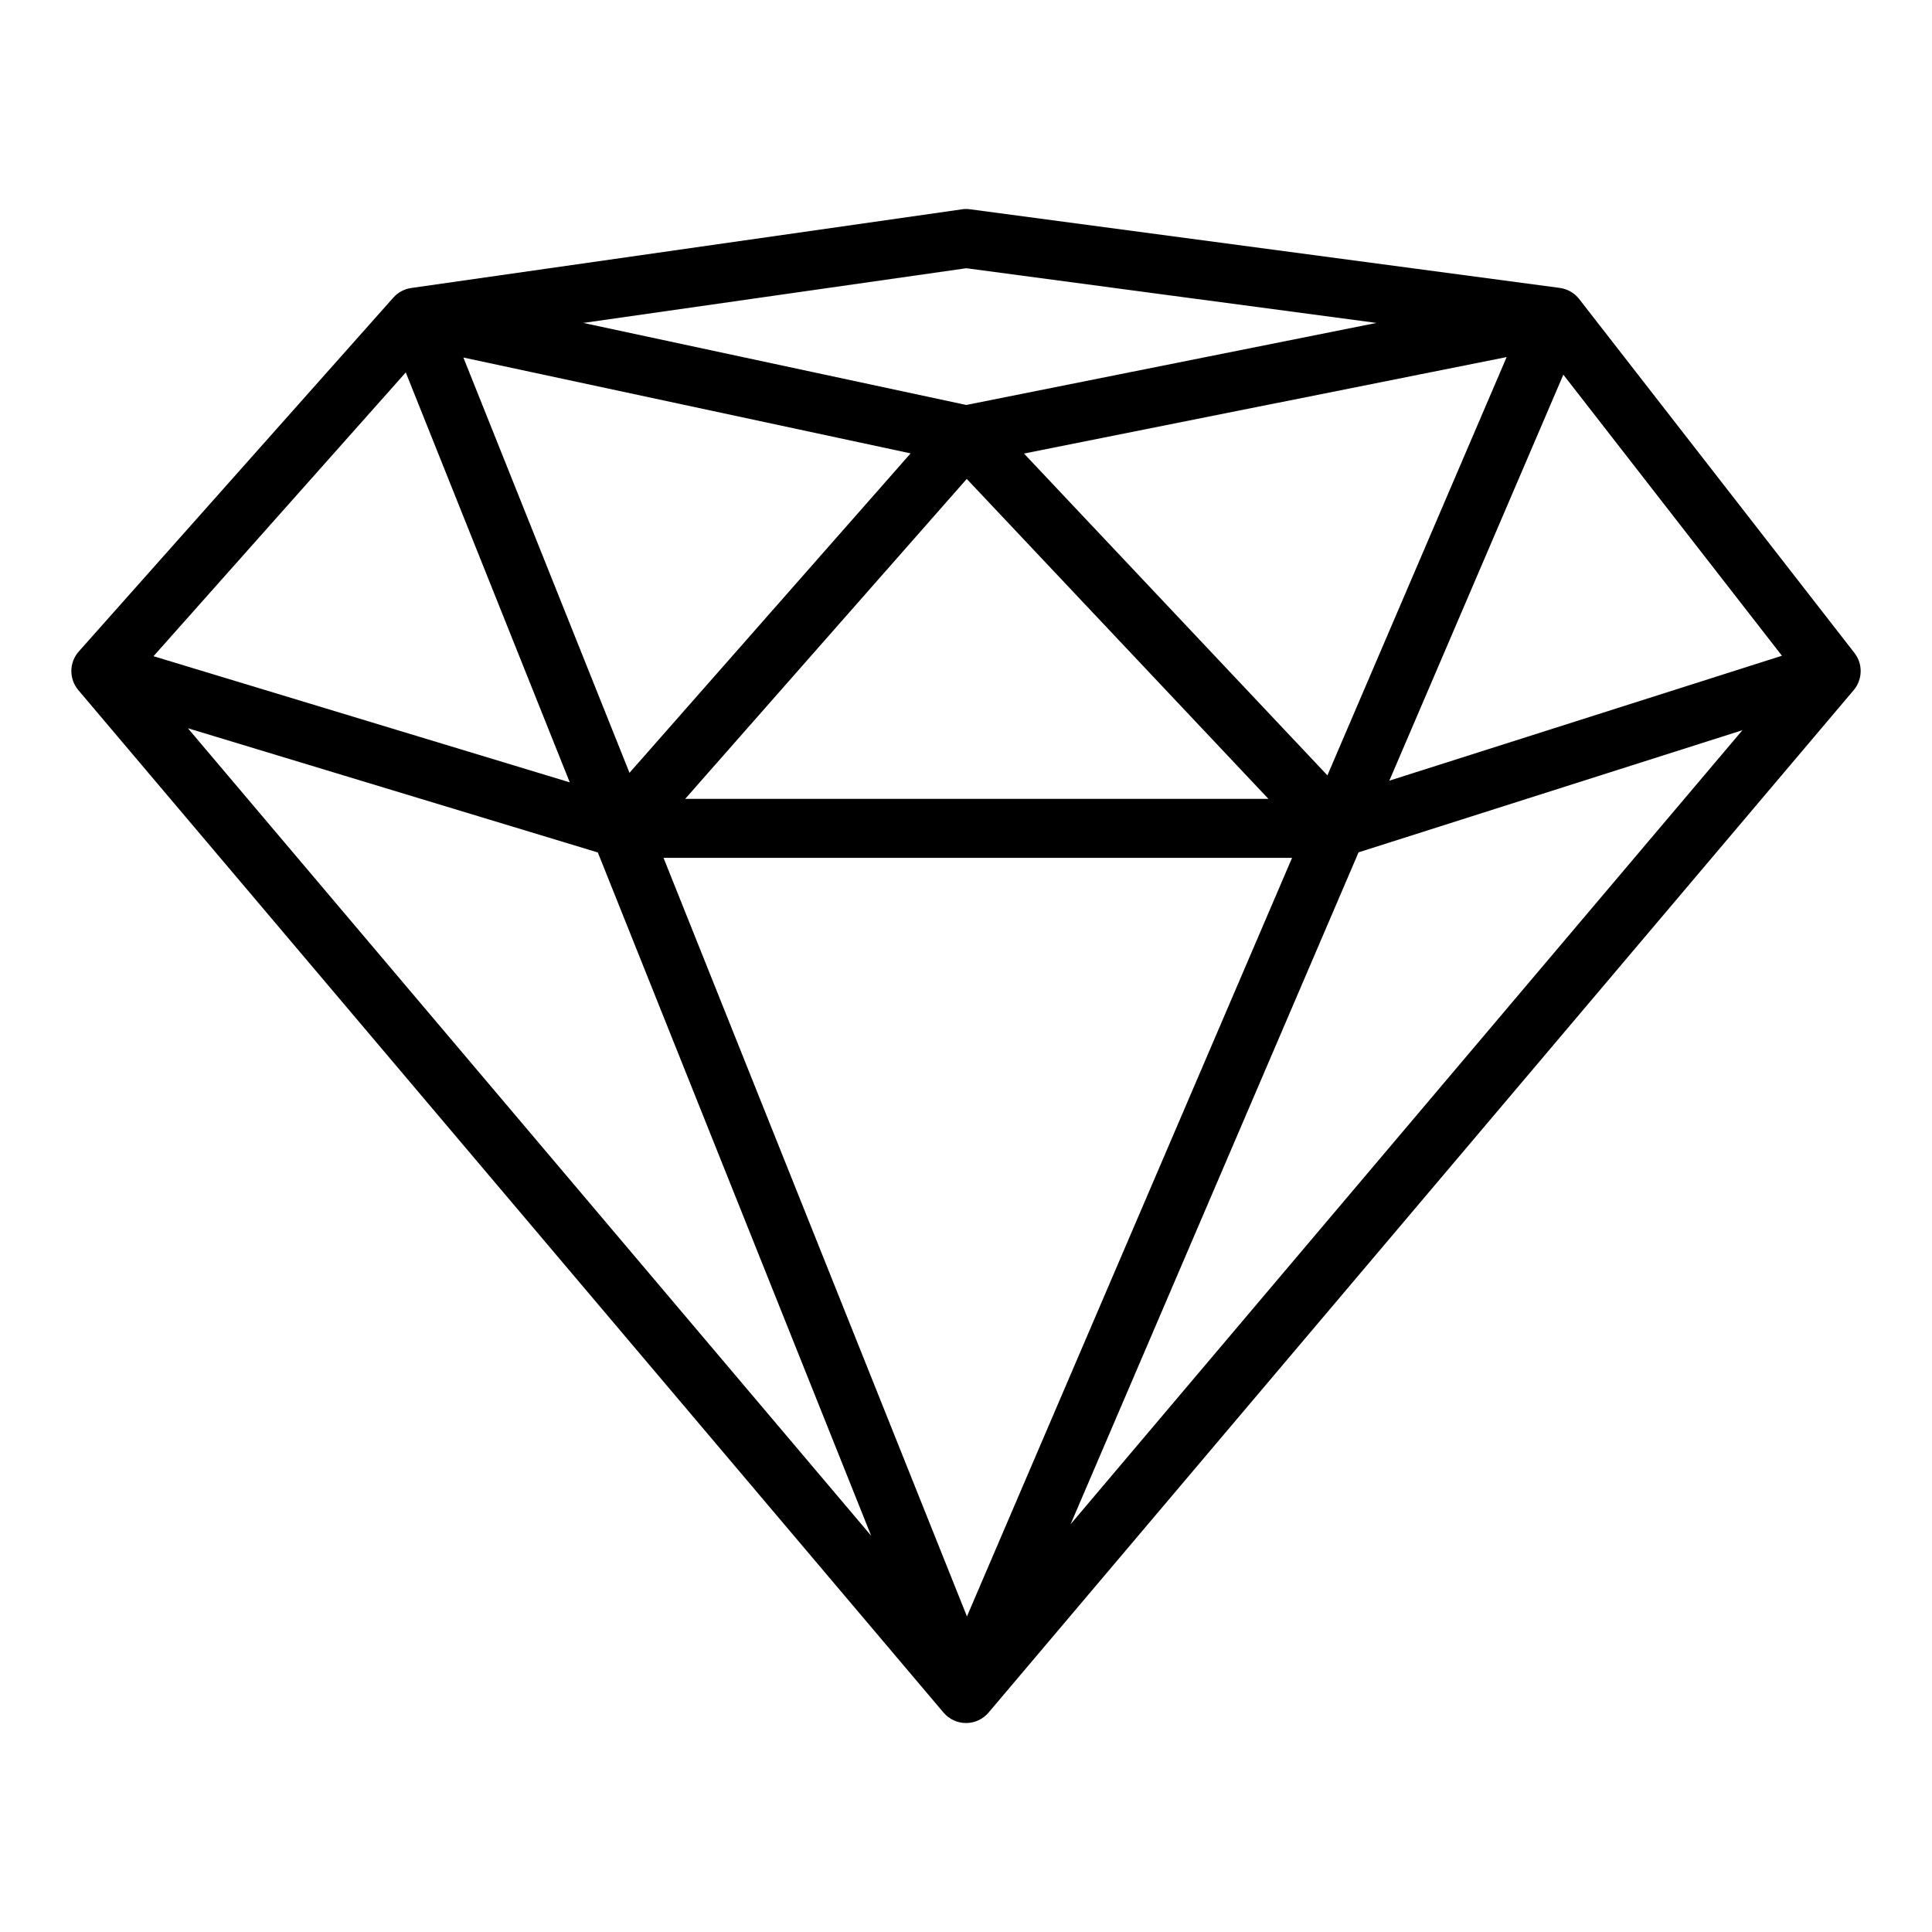
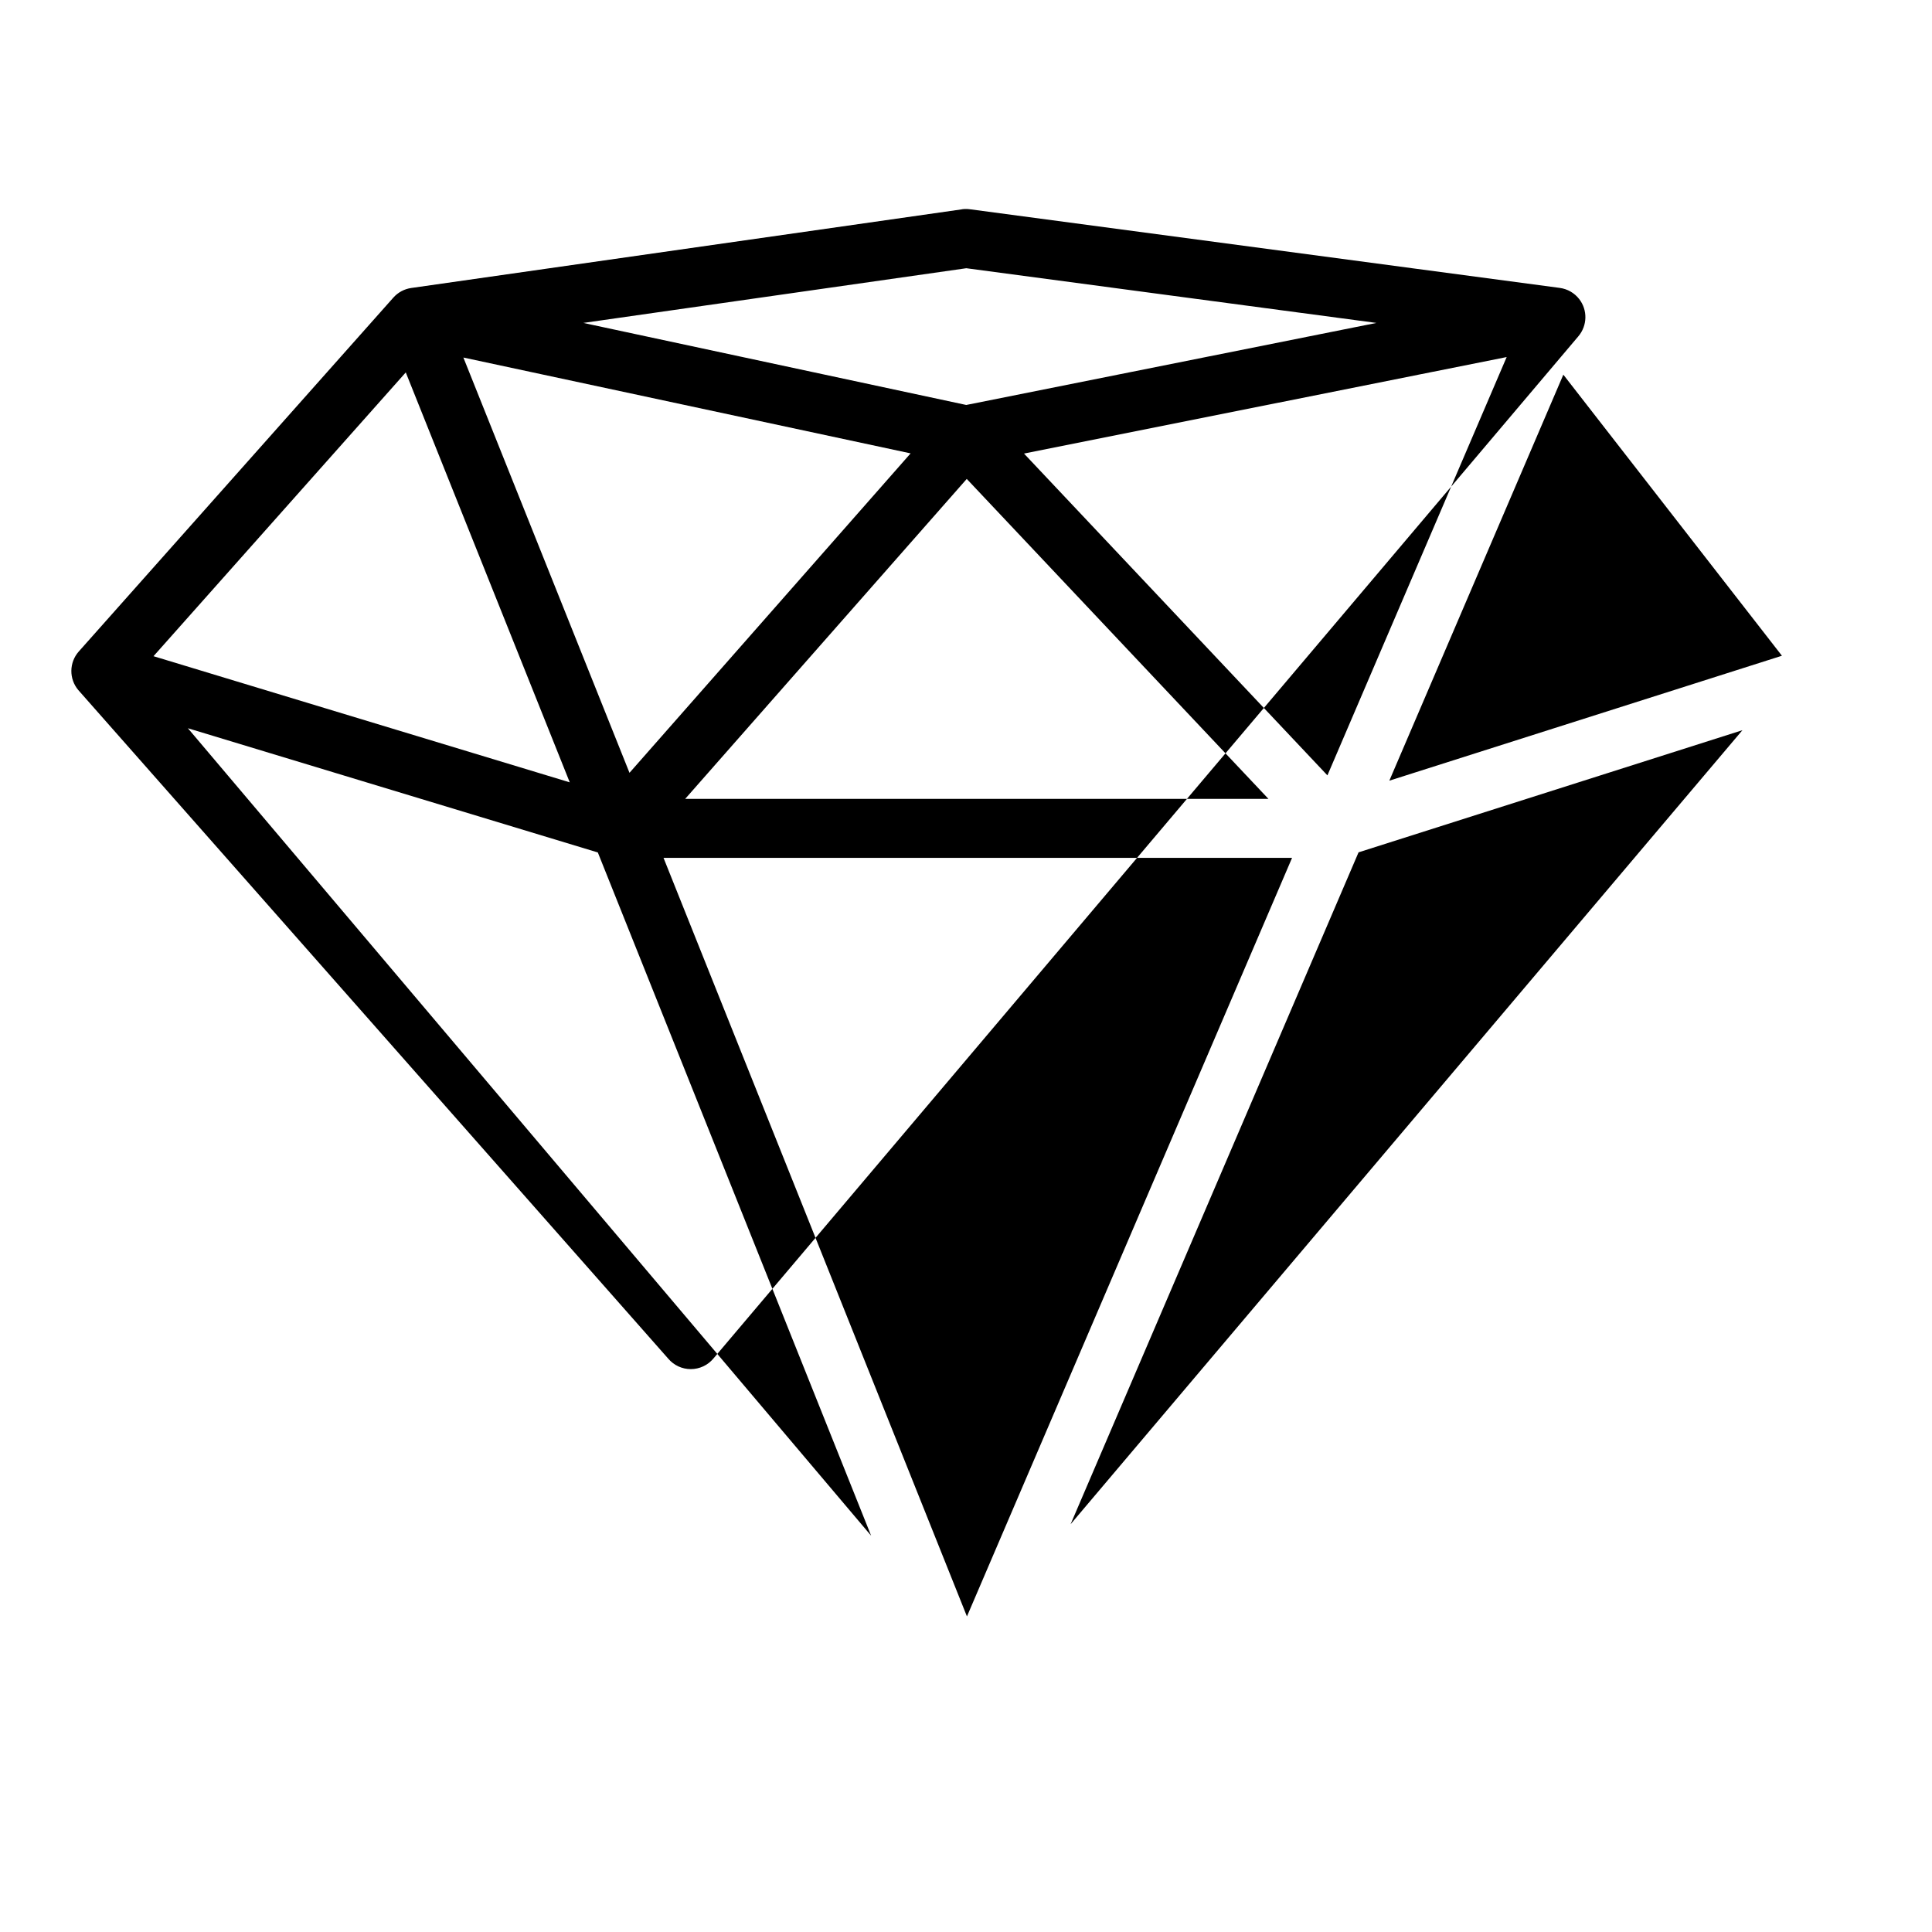
<svg xmlns="http://www.w3.org/2000/svg" id="Layer_1" version="1.1" viewBox="0 0 512 512">
-   <path d="M254.9,55.46c.71-.1,1.43-.1,2.14,0l156.32,20.84c2.03.27,3.88,1.33,5.14,2.95l72.95,93.79c2.27,2.92,2.18,7.02-.2,9.85l-229.27,270.96c-1.49,1.76-3.67,2.77-5.97,2.77s-4.48-1.01-5.97-2.77L20.76,182.89c-2.51-2.97-2.46-7.33.12-10.24l83.37-93.79c1.23-1.38,2.91-2.28,4.74-2.54l145.9-20.84h0ZM256.04,71.09l-101.45,14.49,101.47,21.74,108.7-21.74-108.72-14.5h0ZM399.29,94.62l-127.92,25.58,80.41,85.28,47.51-110.87h0ZM336.15,211.71l-79.95-84.79-74.62,84.79h154.57ZM166.82,204.81l74.5-84.66-118.52-25.4,44.02,110.05h0ZM107.54,98.69l-66.86,75.21,110.31,33.43-43.46-108.64h0ZM158.43,225.91l-108.64-32.92,181.07,213.99-72.43-181.07h0ZM283.74,403.91l178.02-210.4-101.73,32.37-76.3,178.03h0ZM342.41,227.34h-166.57l80.41,201.03,86.16-201.03ZM368.18,206.89l104.05-33.11-57.93-74.49-46.11,107.59h0Z" />
+   <path d="M254.9,55.46c.71-.1,1.43-.1,2.14,0l156.32,20.84c2.03.27,3.88,1.33,5.14,2.95c2.27,2.92,2.18,7.02-.2,9.85l-229.27,270.96c-1.49,1.76-3.67,2.77-5.97,2.77s-4.48-1.01-5.97-2.77L20.76,182.89c-2.51-2.97-2.46-7.33.12-10.24l83.37-93.79c1.23-1.38,2.91-2.28,4.74-2.54l145.9-20.84h0ZM256.04,71.09l-101.45,14.49,101.47,21.74,108.7-21.74-108.72-14.5h0ZM399.29,94.62l-127.92,25.58,80.41,85.28,47.51-110.87h0ZM336.15,211.71l-79.95-84.79-74.62,84.79h154.57ZM166.82,204.81l74.5-84.66-118.52-25.4,44.02,110.05h0ZM107.54,98.69l-66.86,75.21,110.31,33.43-43.46-108.64h0ZM158.43,225.91l-108.64-32.92,181.07,213.99-72.43-181.07h0ZM283.74,403.91l178.02-210.4-101.73,32.37-76.3,178.03h0ZM342.41,227.34h-166.57l80.41,201.03,86.16-201.03ZM368.18,206.89l104.05-33.11-57.93-74.49-46.11,107.59h0Z" />
</svg>